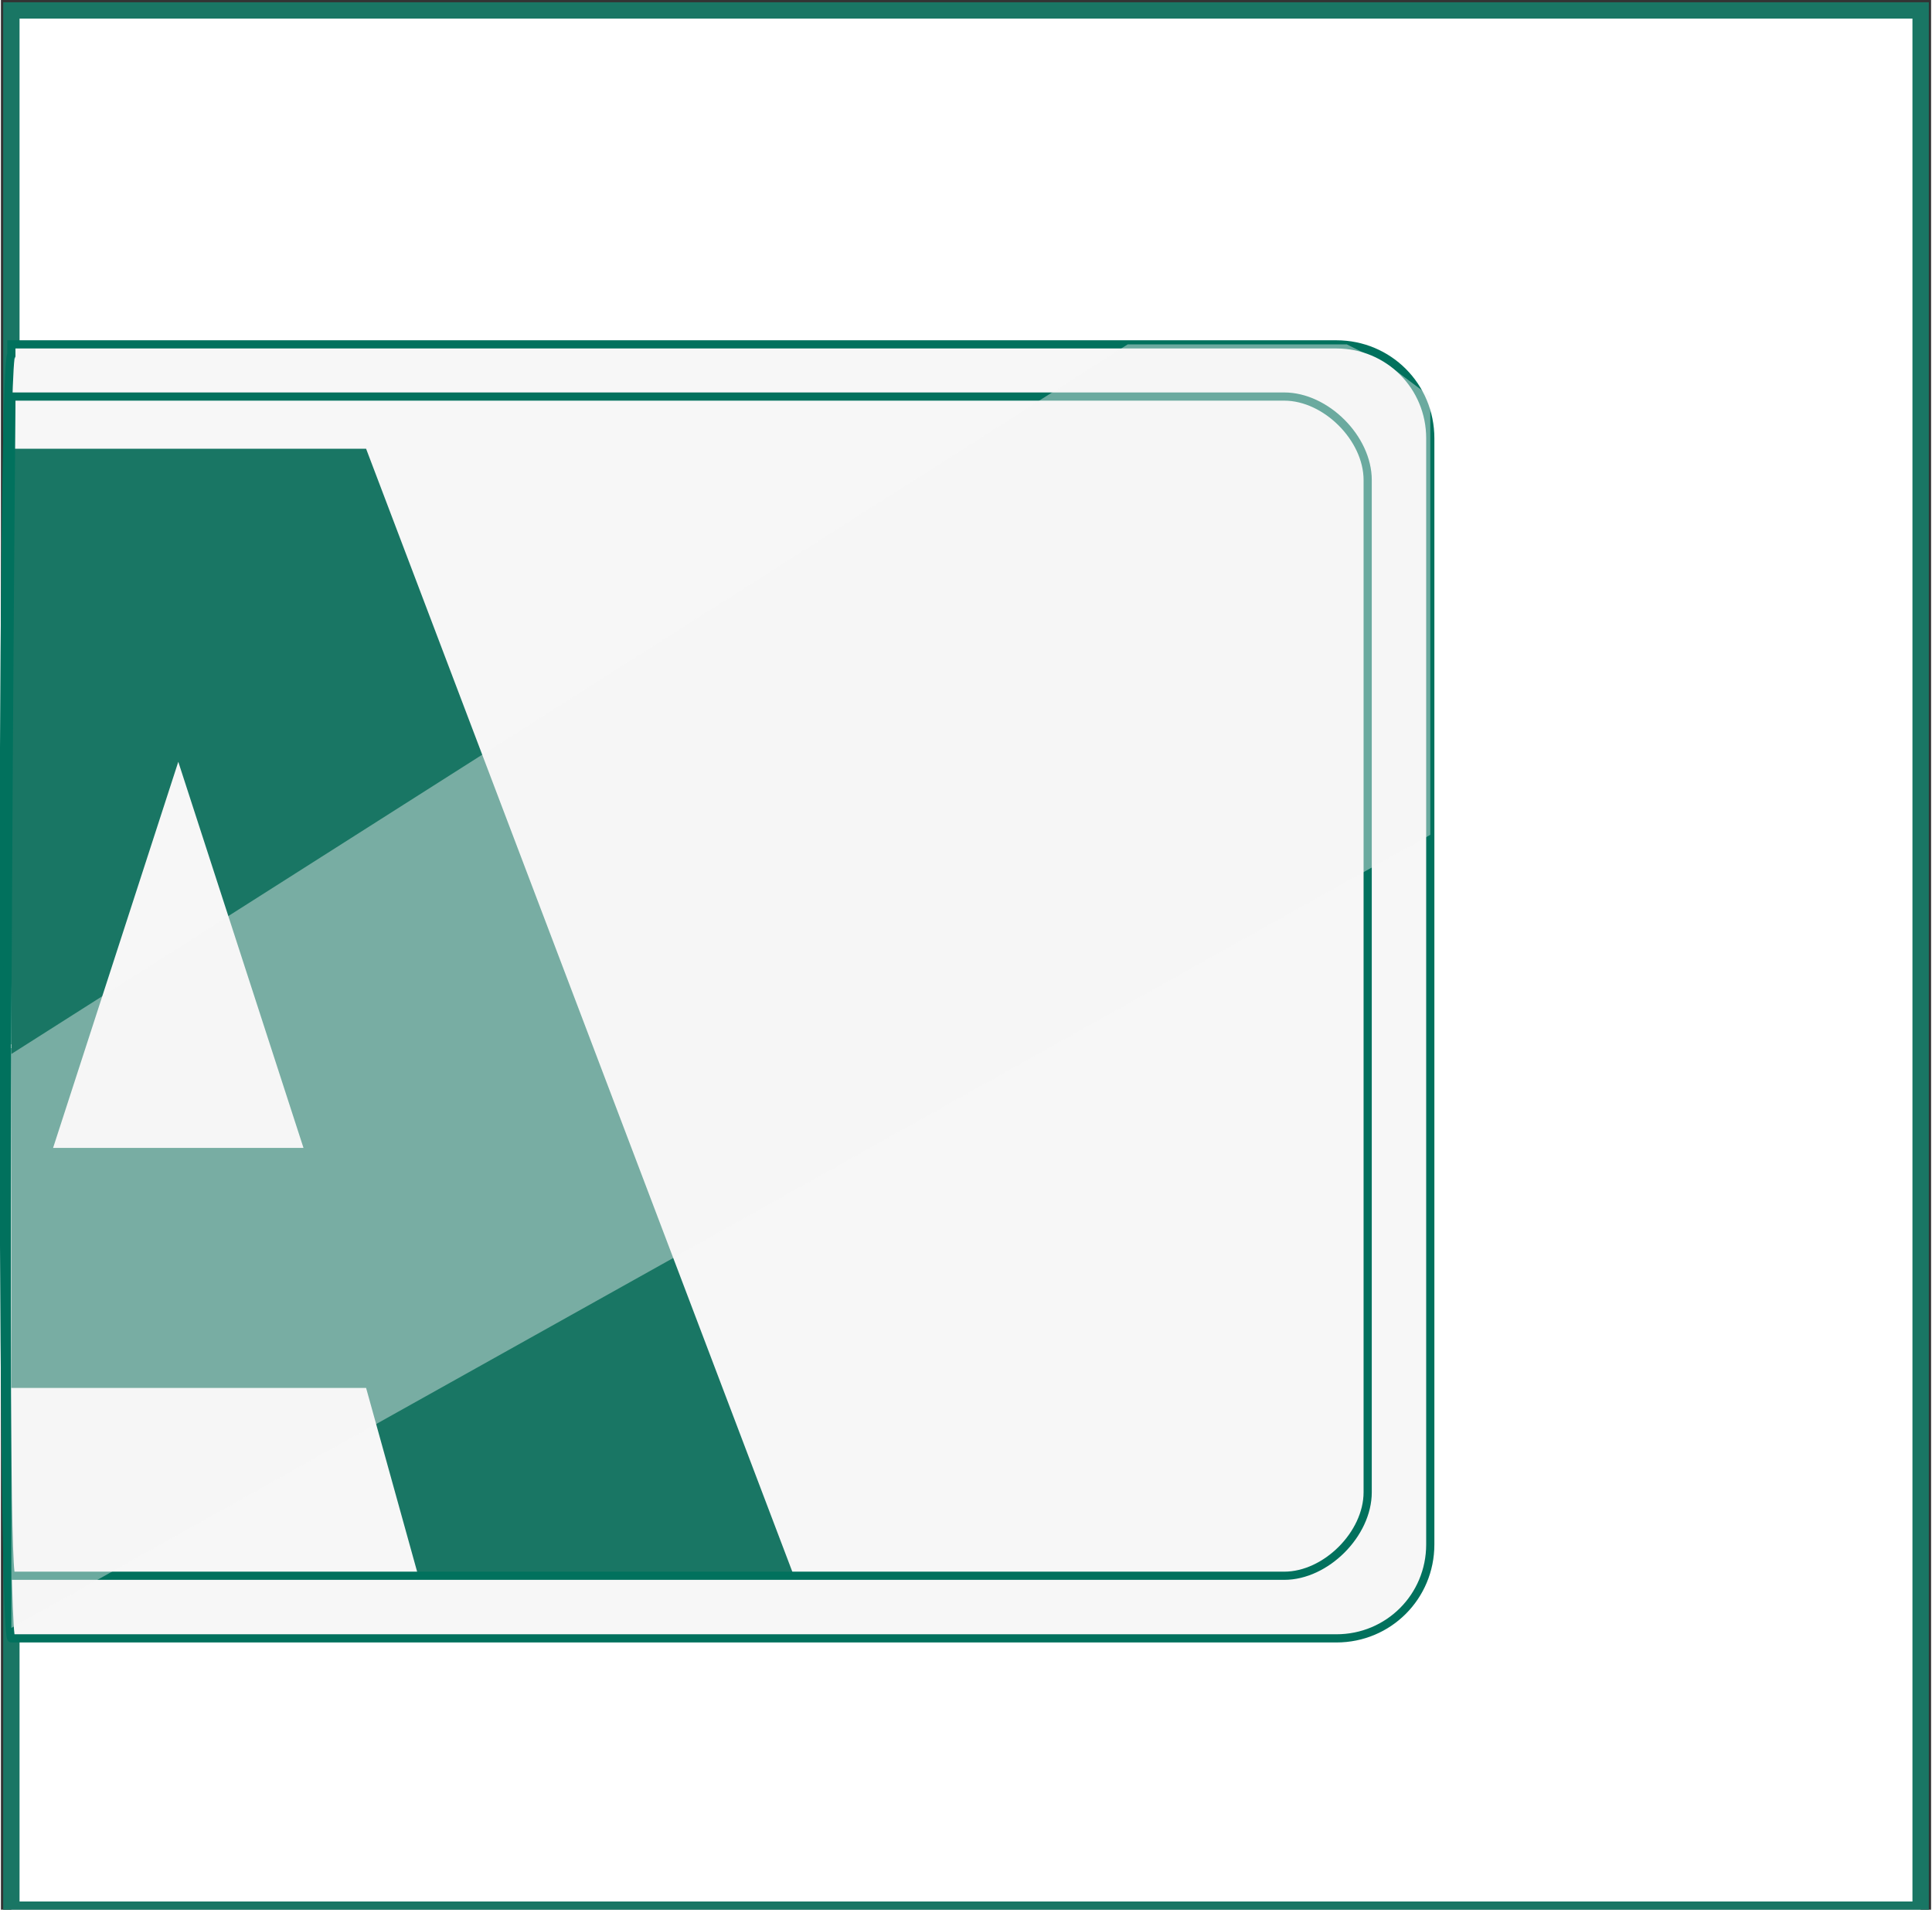
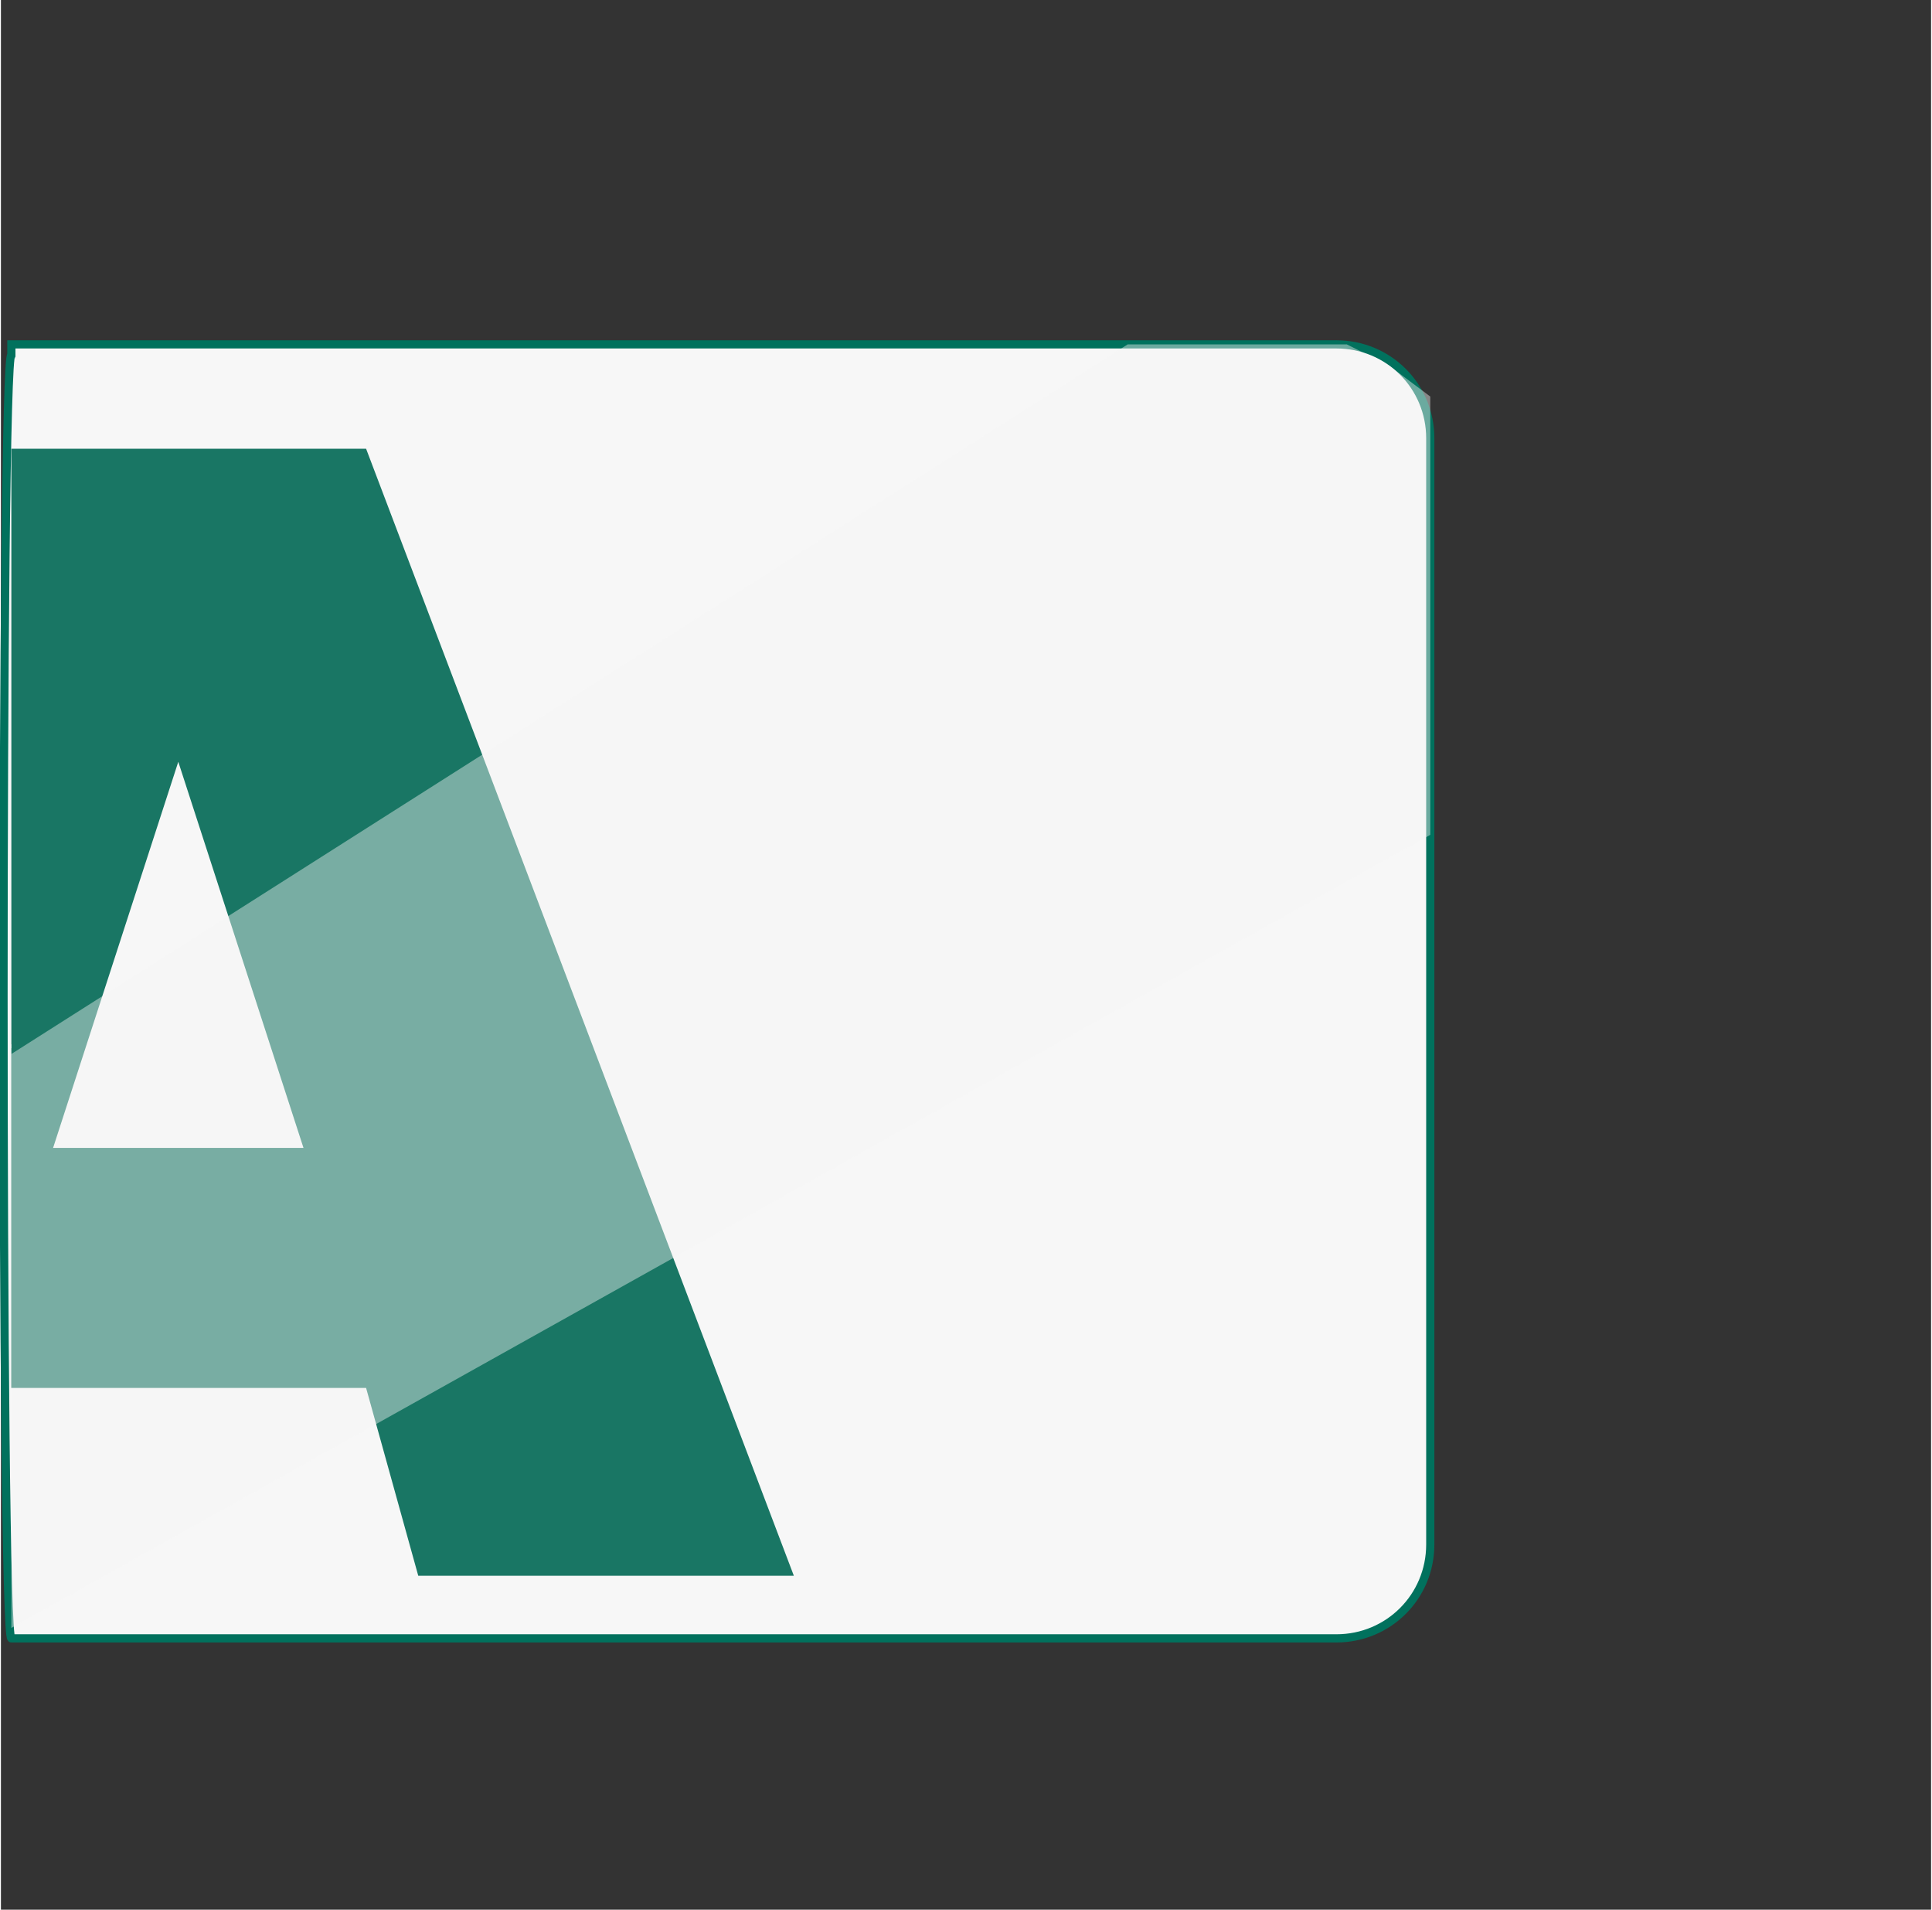
<svg xmlns="http://www.w3.org/2000/svg" xml:space="preserve" width="19.988mm" height="19.753mm" version="1.0" style="shape-rendering:geometricPrecision; text-rendering:geometricPrecision; image-rendering:optimizeQuality; fill-rule:evenodd; clip-rule:evenodd" viewBox="0 0 185 183">
  <rect x="0" y="0" width="185" height="183" fill="#333333" stroke="none" />
  <defs>
    <style type="text/css"> .str1 {stroke:#01715D;stroke-width:0.785} .str0 {stroke:#197664;stroke-width:1.57} .fil3 {fill:none} .fil1 {fill:#F7F7F7} .fil0 {fill:white} .fil2 {fill:#197664;fill-rule:nonzero} .fil4 {fill:#F7F7F7;fill-opacity:0.431} </style>
  </defs>
  <g id="Слой_x0020_1">
-     <rect class="fil0 str0" x="1" y="1" width="183" height="182" />
    <path class="fil1 str1" d="M1 33l127 0c5,0 9,4 9,9l0 106c0,5 -4,9 -9,9l-127 0c-1,0 -1,-123 0,-123z" />
    <path class="fil2" d="M36 133l-35 0 0 -90 34 0 41 108 -36 0 -5 -18zm-7 -23l-12 -37 -12 37 24 0z" />
-     <path class="fil3 str1" d="M1 38l122 0c4,0 8,4 8,8l0 97c0,4 -4,8 -8,8l-122 0c-1,0 0,-112 0,-112z" />
-     <path class="fil4" d="M1 101l107 -68 21 0 4 2 4 3 0 42 -136 76 0 -56z" />
+     <path class="fil4" d="M1 101l107 -68 21 0 4 2 4 3 0 42 -136 76 0 -56" />
  </g>
</svg>